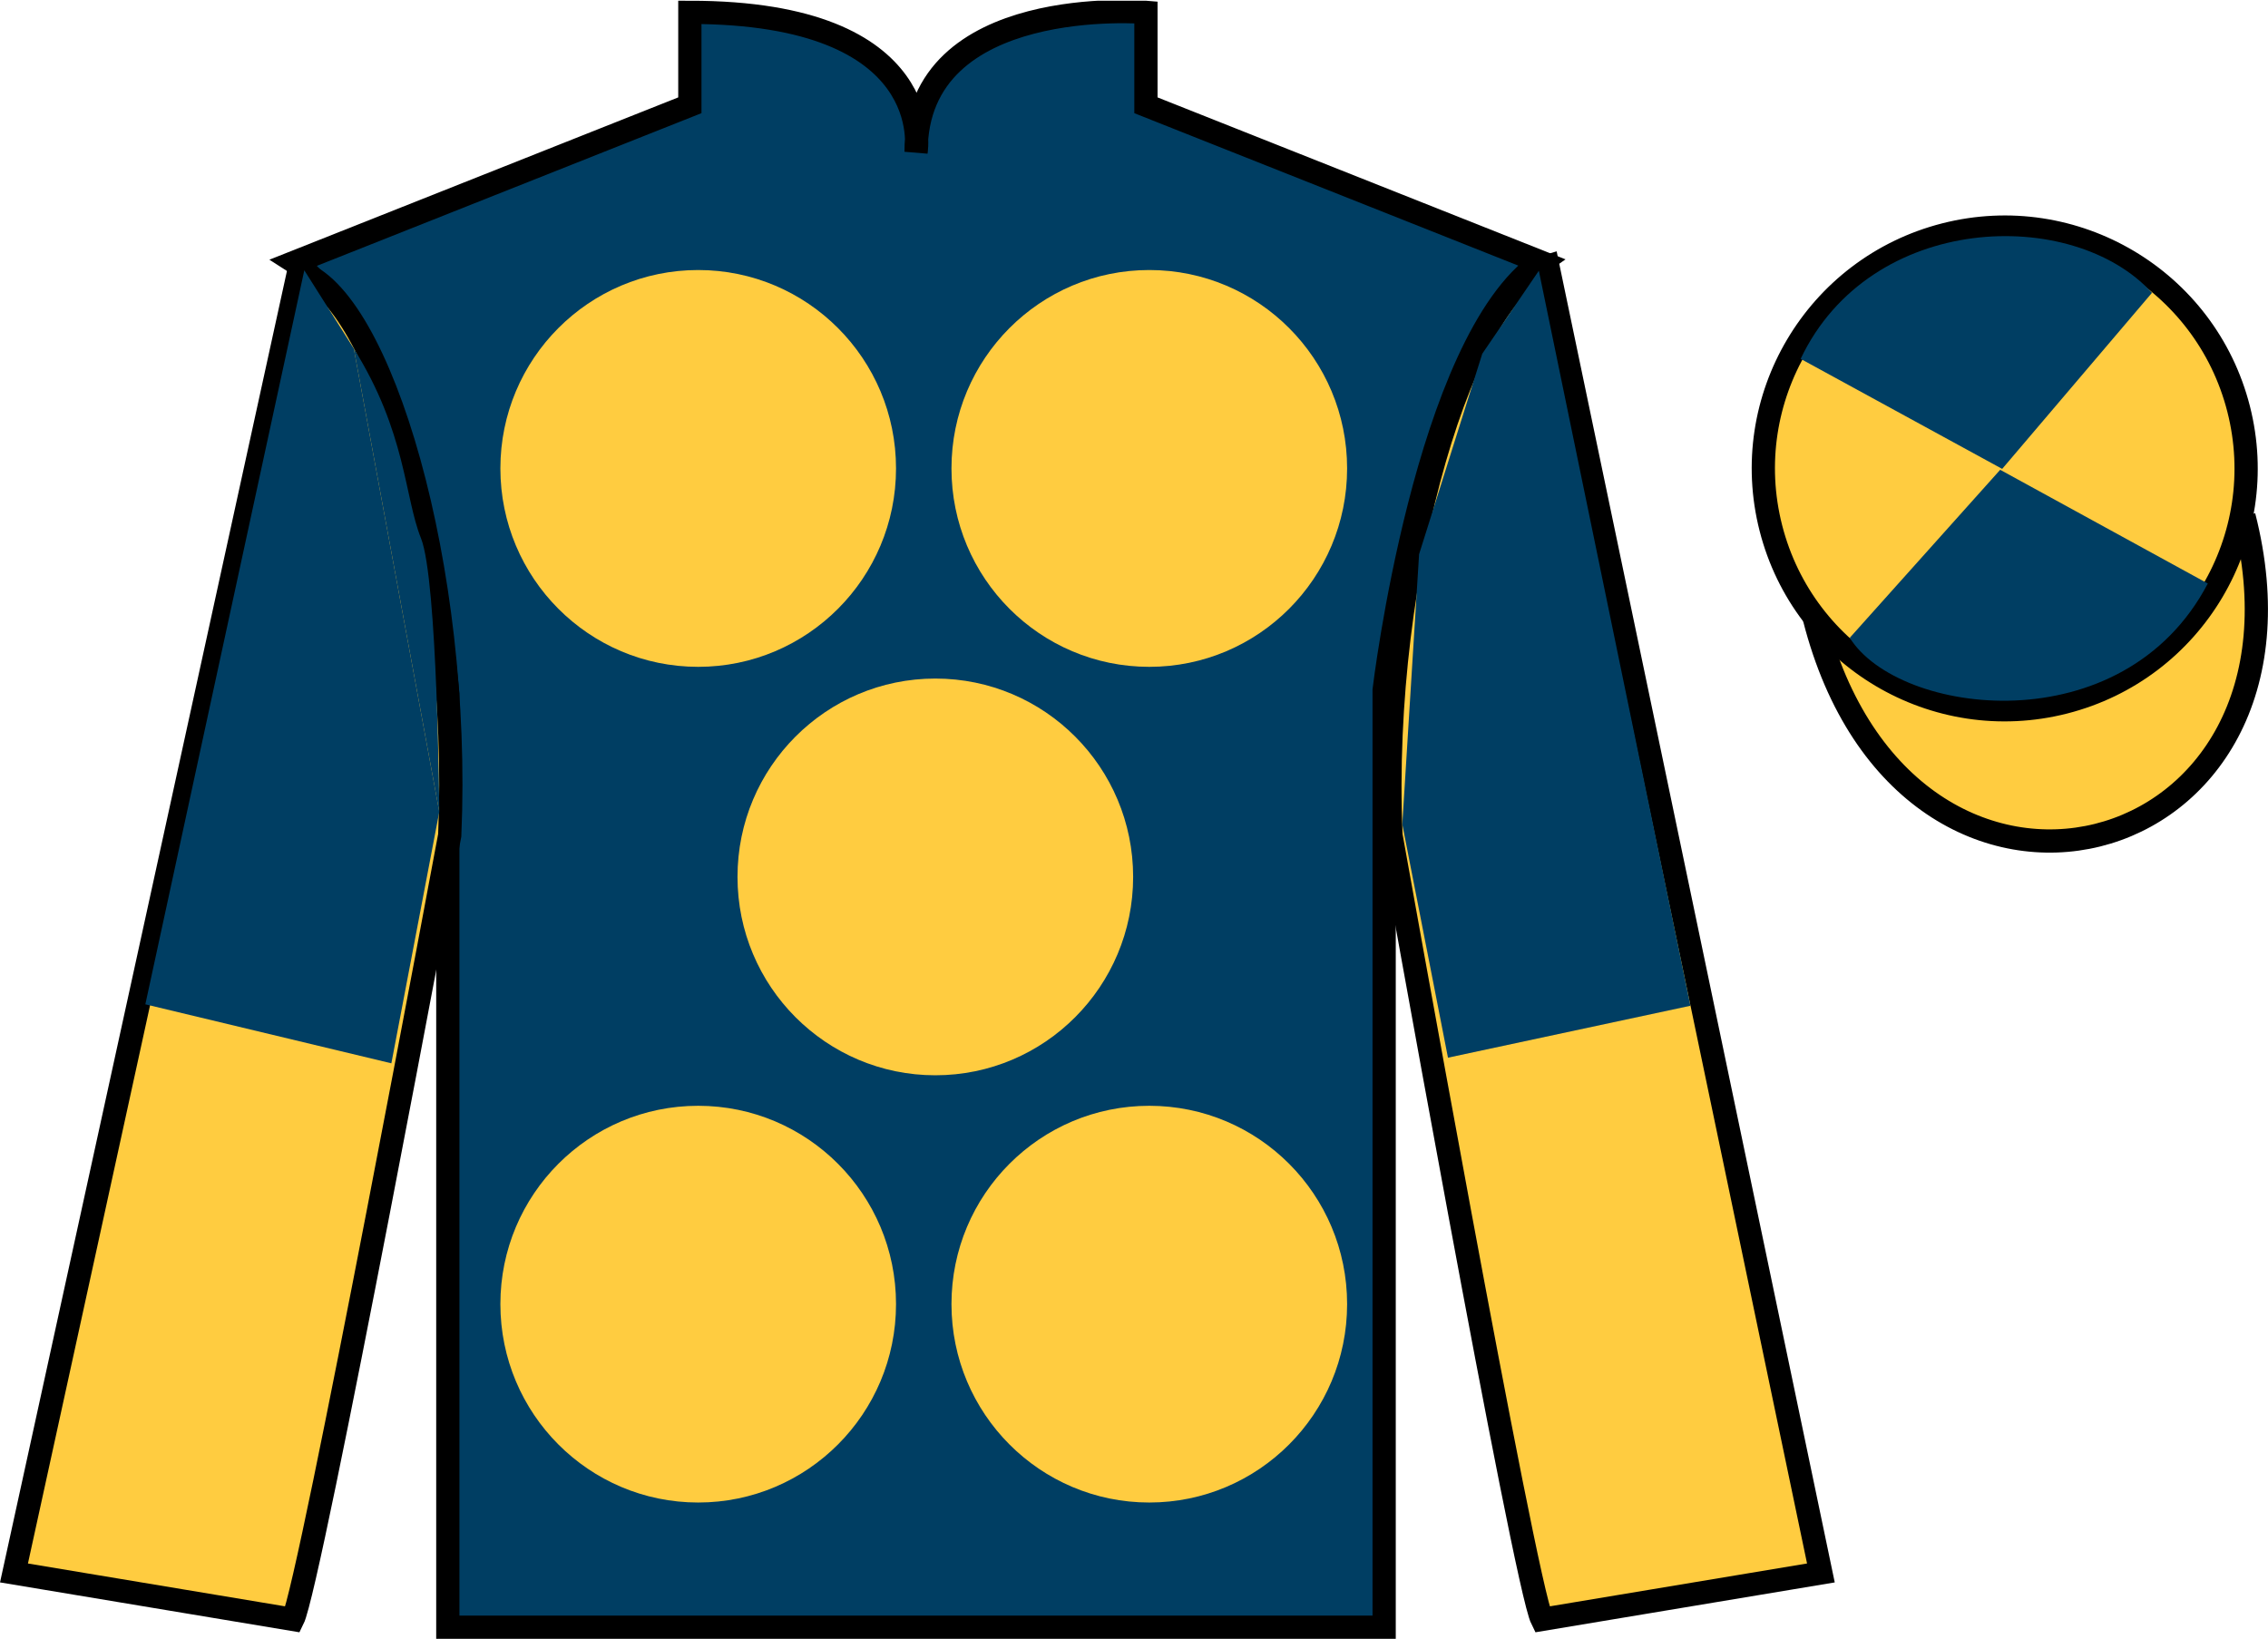
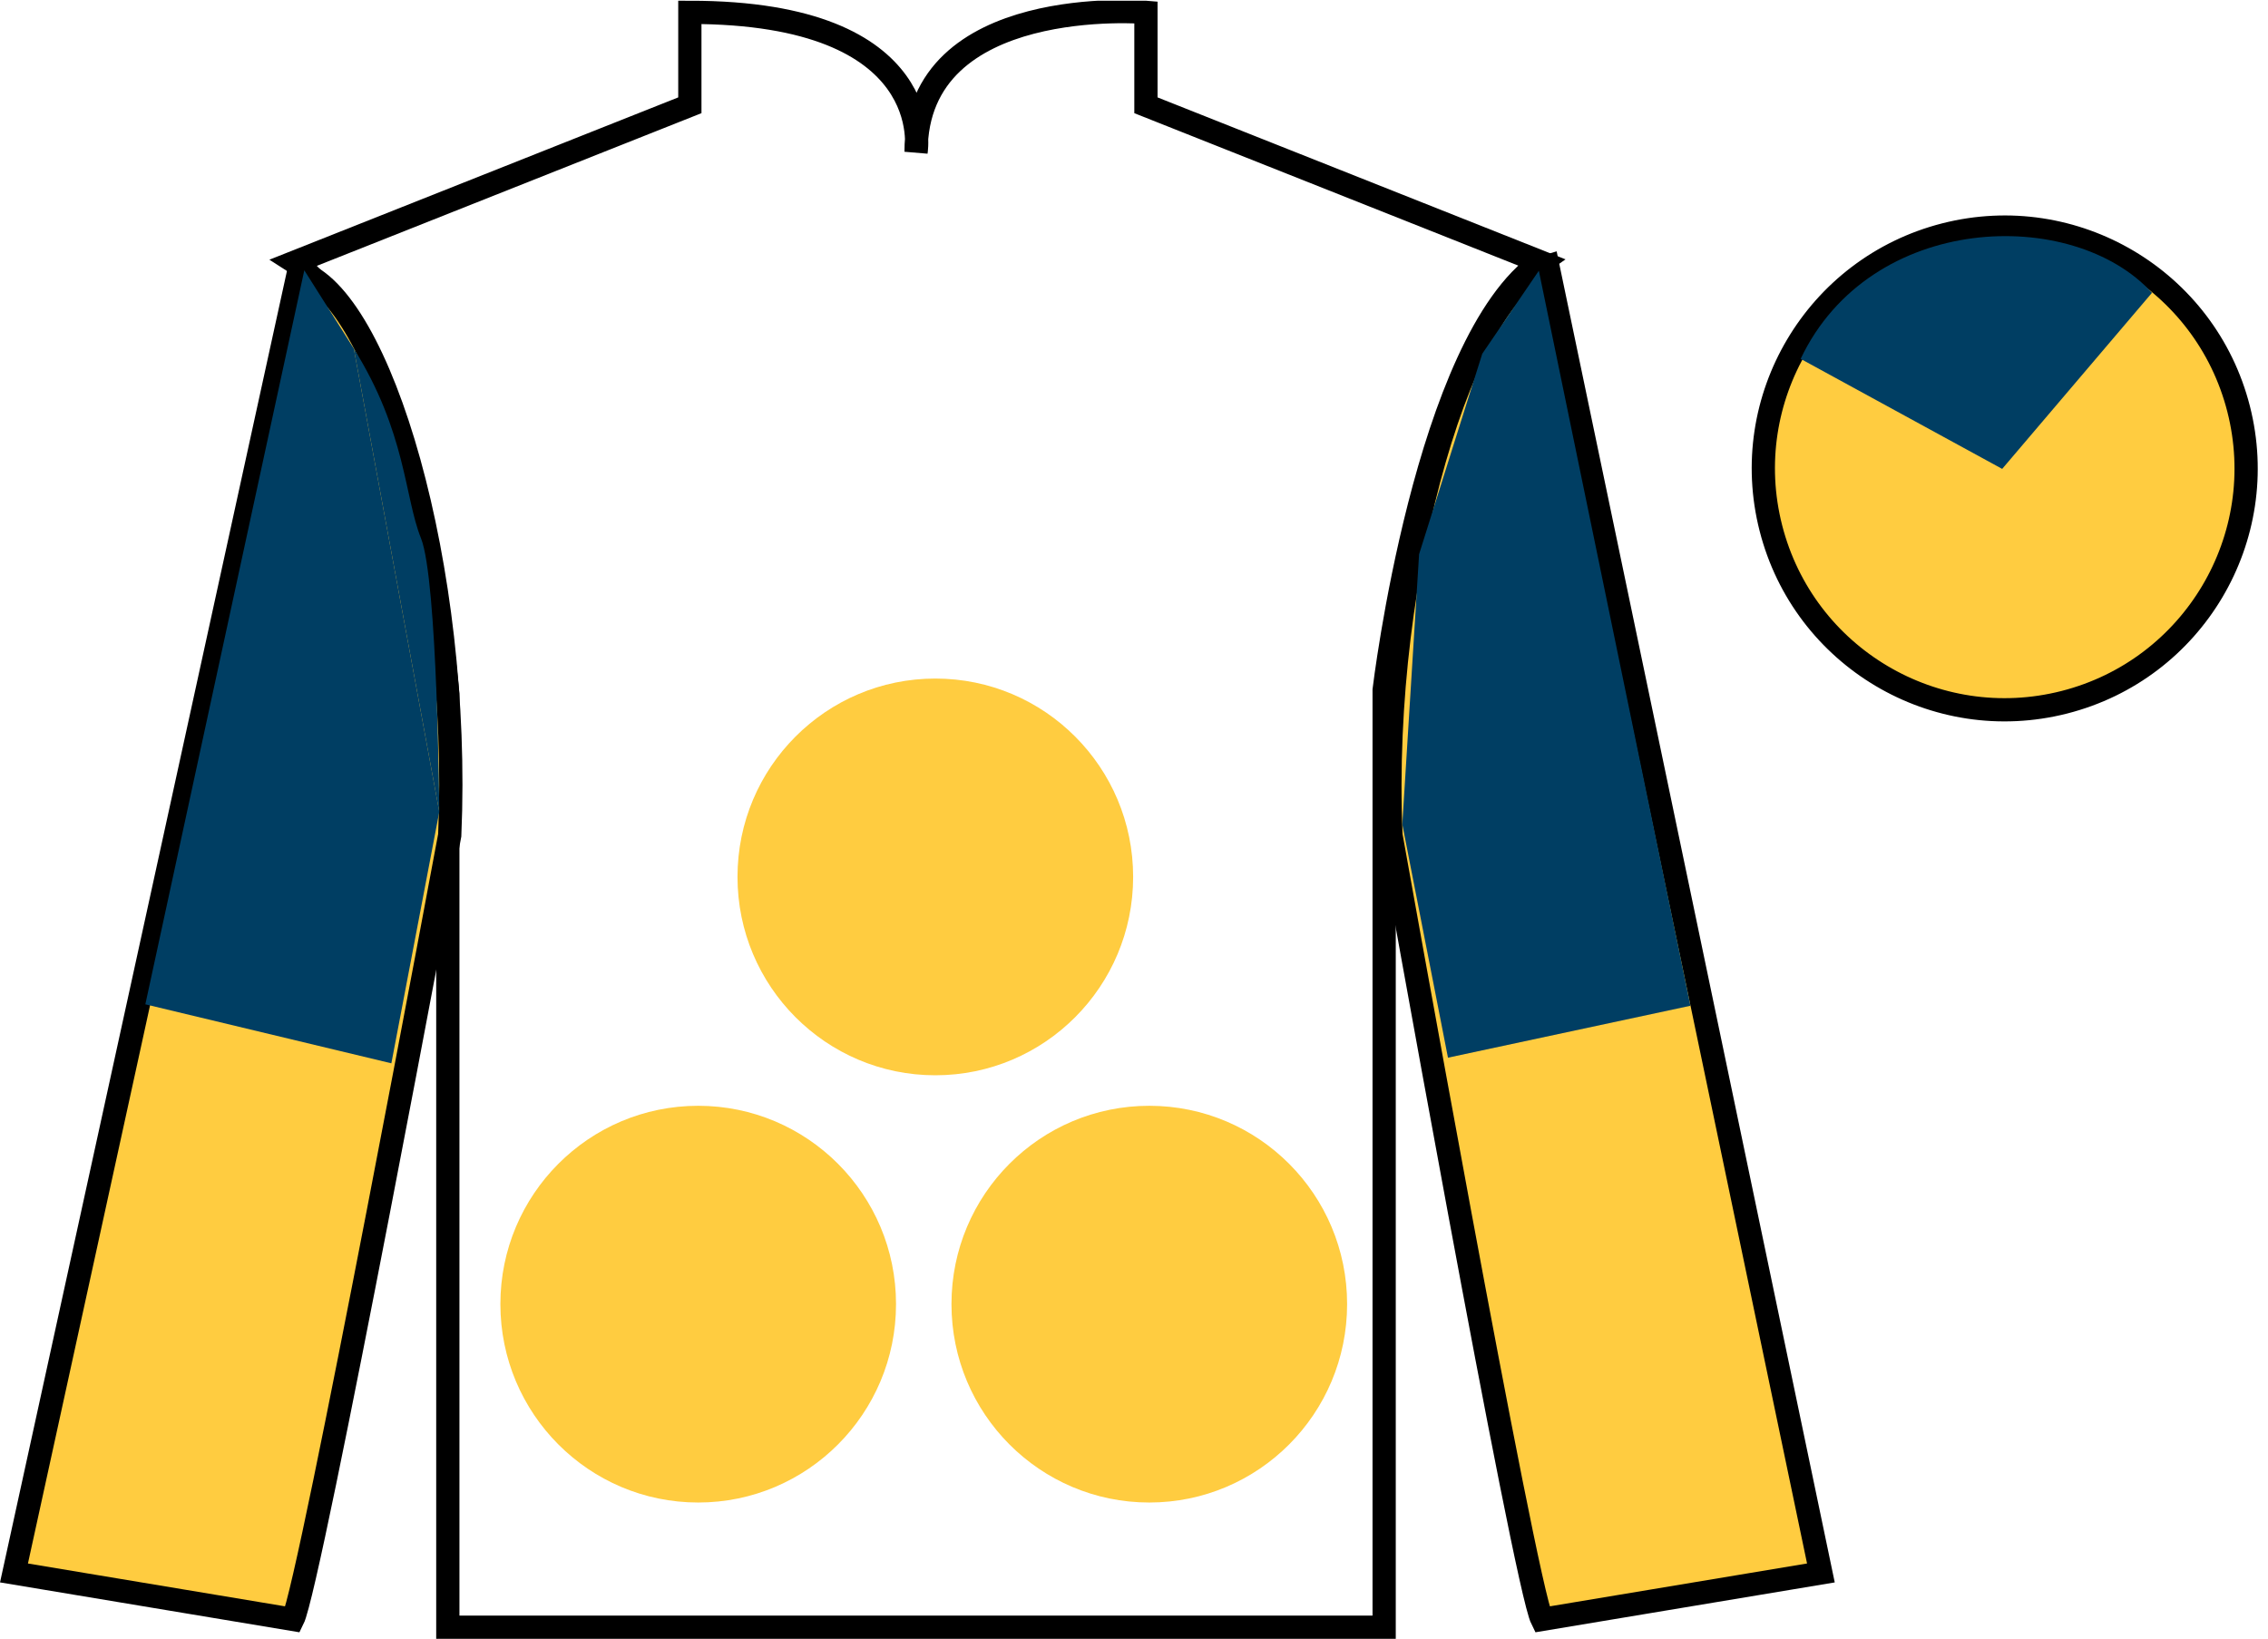
<svg xmlns="http://www.w3.org/2000/svg" width="97.59pt" height="70.53pt" viewBox="0 0 97.59 70.53" version="1.1">
  <defs>
    <clipPath id="clip1">
      <path d="M 0 70.531 L 97.59 70.531 L 97.59 0.031 L 0 0.031 L 0 70.531 Z M 0 70.531 " />
    </clipPath>
  </defs>
  <g id="surface0">
    <g clip-path="url(#clip1)" clip-rule="nonzero">
-       <path style=" stroke:none;fill-rule:nonzero;fill:rgb(0%,24.564%,38.911%);fill-opacity:1;" d="M 12.684 11.281 C 12.684 11.281 17.77 14.531 19.27 29.863 C 19.27 29.863 19.27 44.863 19.27 70.031 L 59.559 70.031 L 59.559 29.695 C 59.559 29.695 61.352 14.695 66.309 11.281 L 49.309 4.531 L 49.309 0.531 C 49.309 0.531 39.418 -0.305 39.418 6.531 C 39.418 6.531 40.434 0.531 29.684 0.531 L 29.684 4.531 L 12.684 11.281 " />
      <path style="fill:none;stroke-width:10;stroke-linecap:butt;stroke-linejoin:miter;stroke:rgb(0%,0%,0%);stroke-opacity:1;stroke-miterlimit:4;" d="M 126.836 592.487 C 126.836 592.487 177.695 559.987 192.695 406.667 C 192.695 406.667 192.695 256.667 192.695 4.987 L 595.586 4.987 L 595.586 408.347 C 595.586 408.347 613.516 558.347 663.086 592.487 L 493.086 659.987 L 493.086 699.987 C 493.086 699.987 394.18 708.347 394.18 639.987 C 394.18 639.987 404.336 699.987 296.836 699.987 L 296.836 659.987 L 126.836 592.487 Z M 126.836 592.487 " transform="matrix(0.1,0,0,-0.1,0,70.53)" />
      <path style=" stroke:none;fill-rule:nonzero;fill:rgb(100%,79.983%,25.278%);fill-opacity:1;" d="M 12.602 69.695 C 13.352 68.195 19.352 35.945 19.352 35.945 C 19.852 24.445 16.352 12.695 12.852 11.695 L 0.602 67.695 L 12.602 69.695 " />
      <path style="fill:none;stroke-width:10;stroke-linecap:butt;stroke-linejoin:miter;stroke:rgb(0%,0%,0%);stroke-opacity:1;stroke-miterlimit:4;" d="M 126.016 8.347 C 133.516 23.347 193.516 345.847 193.516 345.847 C 198.516 460.847 163.516 578.347 128.516 588.347 L 6.016 28.347 L 126.016 8.347 Z M 126.016 8.347 " transform="matrix(0.1,0,0,-0.1,0,70.53)" />
      <path style=" stroke:none;fill-rule:nonzero;fill:rgb(100%,79.983%,25.278%);fill-opacity:1;" d="M 78.352 67.695 L 66.602 11.445 C 63.102 12.445 59.352 24.445 59.852 35.945 C 59.852 35.945 65.602 68.195 66.352 69.695 L 78.352 67.695 " />
      <path style="fill:none;stroke-width:10;stroke-linecap:butt;stroke-linejoin:miter;stroke:rgb(0%,0%,0%);stroke-opacity:1;stroke-miterlimit:4;" d="M 783.516 28.347 L 666.016 590.847 C 631.016 580.847 593.516 460.847 598.516 345.847 C 598.516 345.847 656.016 23.347 663.516 8.347 L 783.516 28.347 Z M 783.516 28.347 " transform="matrix(0.1,0,0,-0.1,0,70.53)" />
-       <path style="fill-rule:nonzero;fill:rgb(100%,79.983%,25.278%);fill-opacity:1;stroke-width:10;stroke-linecap:butt;stroke-linejoin:miter;stroke:rgb(0%,0%,0%);stroke-opacity:1;stroke-miterlimit:4;" d="M 780.703 439.245 C 820.391 283.62 1004.336 331.198 965.547 483.191 " transform="matrix(0.1,0,0,-0.1,0,70.53)" />
-       <path style=" stroke:none;fill-rule:nonzero;fill:rgb(100%,79.983%,25.278%);fill-opacity:1;" d="M 30.043 28.699 C 34.742 28.699 38.555 24.875 38.555 20.16 C 38.555 15.445 34.742 11.621 30.043 11.621 C 25.34 11.621 21.531 15.445 21.531 20.16 C 21.531 24.875 25.34 28.699 30.043 28.699 " />
      <path style=" stroke:none;fill-rule:nonzero;fill:rgb(100%,79.983%,25.278%);fill-opacity:1;" d="M 40.246 46.277 C 44.949 46.277 48.758 42.453 48.758 37.738 C 48.758 33.023 44.949 29.203 40.246 29.203 C 35.547 29.203 31.734 33.023 31.734 37.738 C 31.734 42.453 35.547 46.277 40.246 46.277 " />
-       <path style=" stroke:none;fill-rule:nonzero;fill:rgb(100%,79.983%,25.278%);fill-opacity:1;" d="M 49.453 28.699 C 54.156 28.699 57.965 24.875 57.965 20.16 C 57.965 15.445 54.156 11.621 49.453 11.621 C 44.75 11.621 40.941 15.445 40.941 20.16 C 40.941 24.875 44.75 28.699 49.453 28.699 " />
      <path style=" stroke:none;fill-rule:nonzero;fill:rgb(100%,79.983%,25.278%);fill-opacity:1;" d="M 49.453 64.664 C 54.156 64.664 57.965 60.84 57.965 56.125 C 57.965 51.41 54.156 47.59 49.453 47.59 C 44.75 47.59 40.941 51.41 40.941 56.125 C 40.941 60.84 44.75 64.664 49.453 64.664 " />
      <path style=" stroke:none;fill-rule:nonzero;fill:rgb(100%,79.983%,25.278%);fill-opacity:1;" d="M 30.043 64.664 C 34.742 64.664 38.555 60.84 38.555 56.125 C 38.555 51.41 34.742 47.59 30.043 47.59 C 25.34 47.59 21.531 51.41 21.531 56.125 C 21.531 60.84 25.34 64.664 30.043 64.664 " />
      <path style=" stroke:none;fill-rule:nonzero;fill:rgb(100%,79.983%,25.278%);fill-opacity:1;" d="M 88.828 30.223 C 94.387 28.805 97.742 23.148 96.324 17.594 C 94.906 12.035 89.25 8.68 83.691 10.098 C 78.137 11.516 74.781 17.172 76.199 22.727 C 77.617 28.285 83.27 31.641 88.828 30.223 " />
      <path style="fill:none;stroke-width:10;stroke-linecap:butt;stroke-linejoin:miter;stroke:rgb(0%,0%,0%);stroke-opacity:1;stroke-miterlimit:4;" d="M 888.281 403.073 C 943.867 417.253 977.422 473.816 963.242 529.362 C 949.062 584.948 892.5 618.503 836.914 604.323 C 781.367 590.144 747.812 533.581 761.992 478.034 C 776.172 422.448 832.695 388.894 888.281 403.073 Z M 888.281 403.073 " transform="matrix(0.1,0,0,-0.1,0,70.53)" />
      <path style=" stroke:none;fill-rule:nonzero;fill:rgb(0%,24.564%,38.911%);fill-opacity:1;" d="M 15.223 15 L 13.094 11.633 L 6.254 43.223 L 16.84 45.762 L 18.902 34.938 " />
      <path style=" stroke:none;fill-rule:nonzero;fill:rgb(0%,24.564%,38.911%);fill-opacity:1;" d="M 18.902 34.938 C 18.902 34.938 18.828 24.949 18.117 23.172 C 17.402 21.395 17.477 18.605 15.223 15 " />
      <path style=" stroke:none;fill-rule:nonzero;fill:rgb(0%,24.564%,38.911%);fill-opacity:1;" d="M 62.305 45.52 L 60.34 35.477 L 61.062 23.852 L 63.781 15.223 L 66.215 11.652 L 72.738 43.285 L 62.305 45.52 " />
      <path style=" stroke:none;fill-rule:nonzero;fill:rgb(0%,24.564%,38.911%);fill-opacity:1;" d="M 92.598 12.602 L 86.152 20.18 L 77.48 15.445 C 80.477 9.129 89.195 8.863 92.598 12.602 " />
-       <path style=" stroke:none;fill-rule:nonzero;fill:rgb(0%,24.564%,38.911%);fill-opacity:1;" d="M 79.594 27.449 L 86.066 20.219 L 95 25.113 C 91.355 32.062 81.691 30.809 79.594 27.449 " />
    </g>
  </g>
</svg>